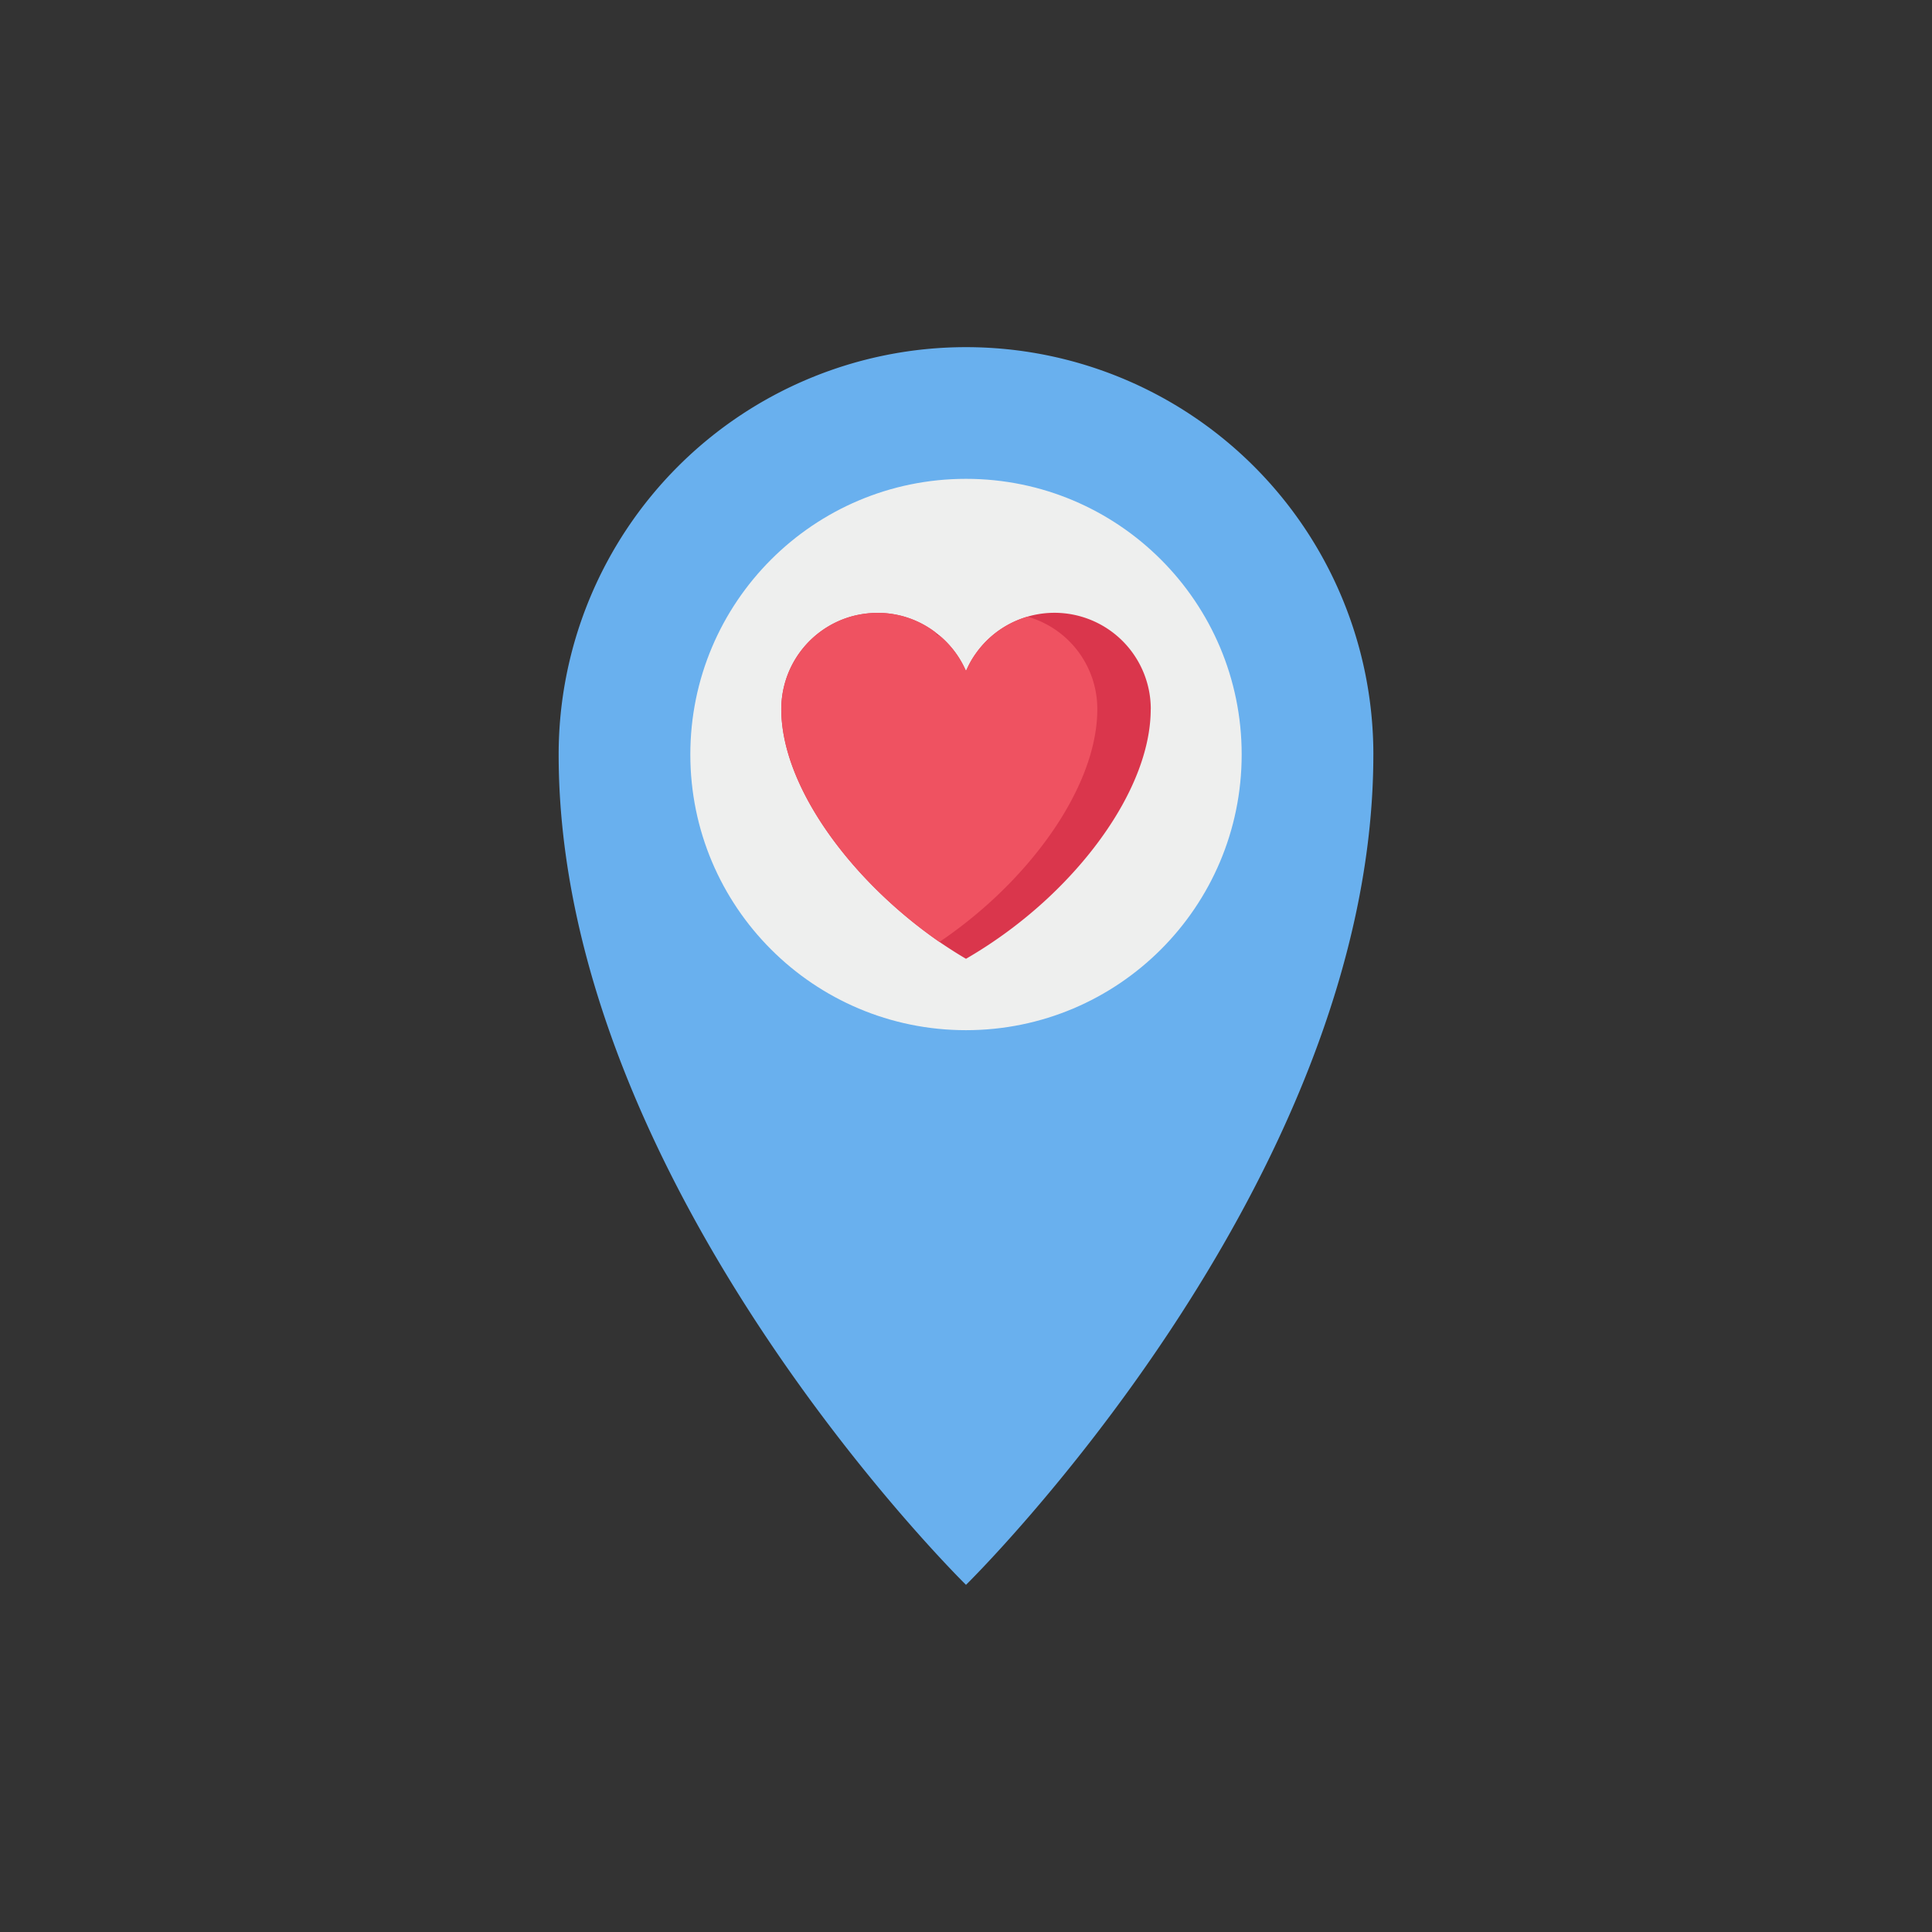
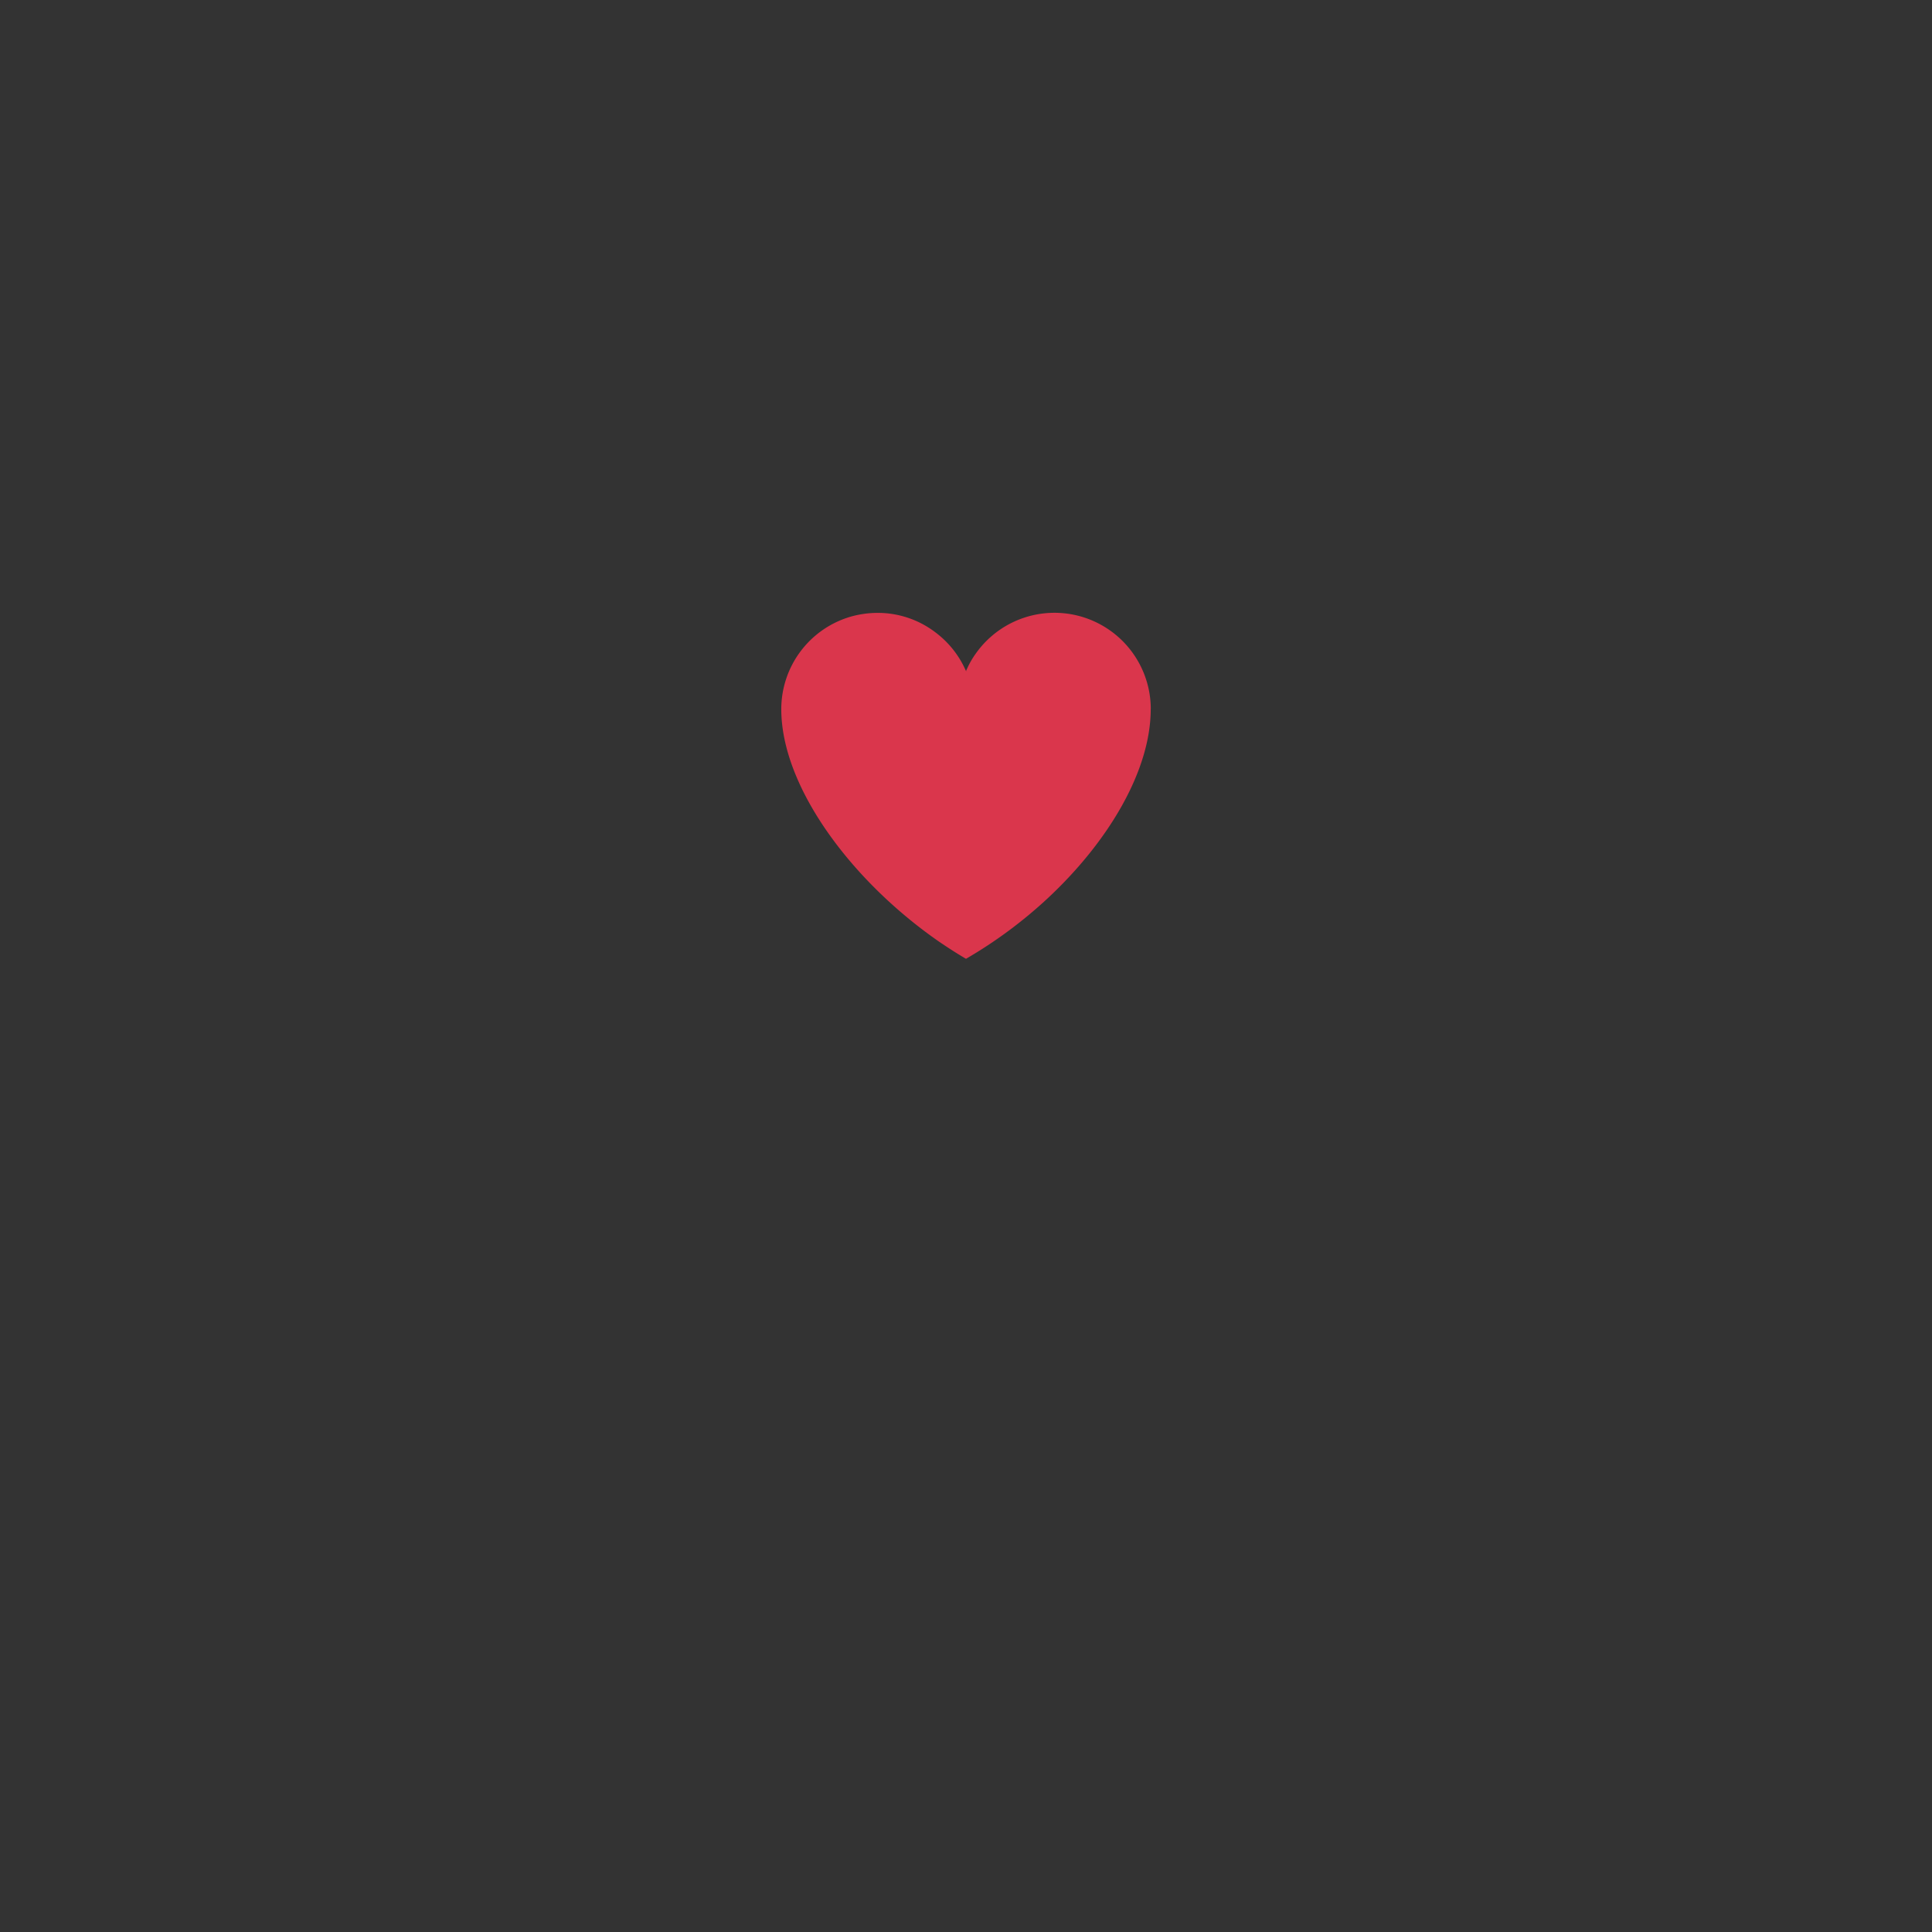
<svg xmlns="http://www.w3.org/2000/svg" id="icon" height="512" viewBox="0 0 128 128" width="512">
  <rect x="0" y="0" width="128" height="128" fill="#333333" stroke="none" />
-   <path d="m90.988 49.988c0 28.543-26.988 55.012-26.988 55.012s-26.988-26.469-26.988-55.012a26.988 26.988 0 0 1 53.977 0z" fill="#69b0ee" />
-   <circle cx="64" cy="49.988" fill="#eeefee" r="18.264" />
-   <path d="m64.015 44.481c-.007 0-.007-.015-.015-.022l.007-.007c0 .007.008.022.008.029z" fill="#da364c" />
  <path d="m76.238 46.985c0 4.017-2.735 8.72-6.849 12.551a30.2 30.2 0 0 1 -5.389 3.987c-.6-.35-1.185-.73-1.759-1.118-5.851-4.047-10.479-10.293-10.479-15.42a6.382 6.382 0 0 1 4.613-6.134 6.567 6.567 0 0 1 1.766-.246 6.292 6.292 0 0 1 3.831 1.289c.082.06.164.127.246.194a6.317 6.317 0 0 1 1.573 1.938c.075.142.142.283.209.432.007.007.007.022.015.022s-.007-.022-.007-.03v-.007a1.054 1.054 0 0 1 .06-.134 5.782 5.782 0 0 1 .574-1 6.381 6.381 0 0 1 11.6 3.674z" fill="#da364c" />
  <g fill="#ef5261">
-     <path d="m64.067 44.31a1.054 1.054 0 0 0 -.06.134h-.007z" />
-     <path d="m72.7 46.985c0 4.017-2.735 8.72-6.849 12.551a30.331 30.331 0 0 1 -3.607 2.869c-5.851-4.047-10.479-10.293-10.479-15.42a6.382 6.382 0 0 1 4.613-6.134 6.567 6.567 0 0 1 1.766-.246 6.292 6.292 0 0 1 3.831 1.289c.089.171.171.253.246.194a6.317 6.317 0 0 1 1.573 1.938c.075.142.142.283.209.432l.007-.007v-.007h-.01l.067-.134a5.782 5.782 0 0 1 .574-1 6.315 6.315 0 0 1 3.443-2.452 6.363 6.363 0 0 1 4.616 6.127z" />
-   </g>
+     </g>
</svg>